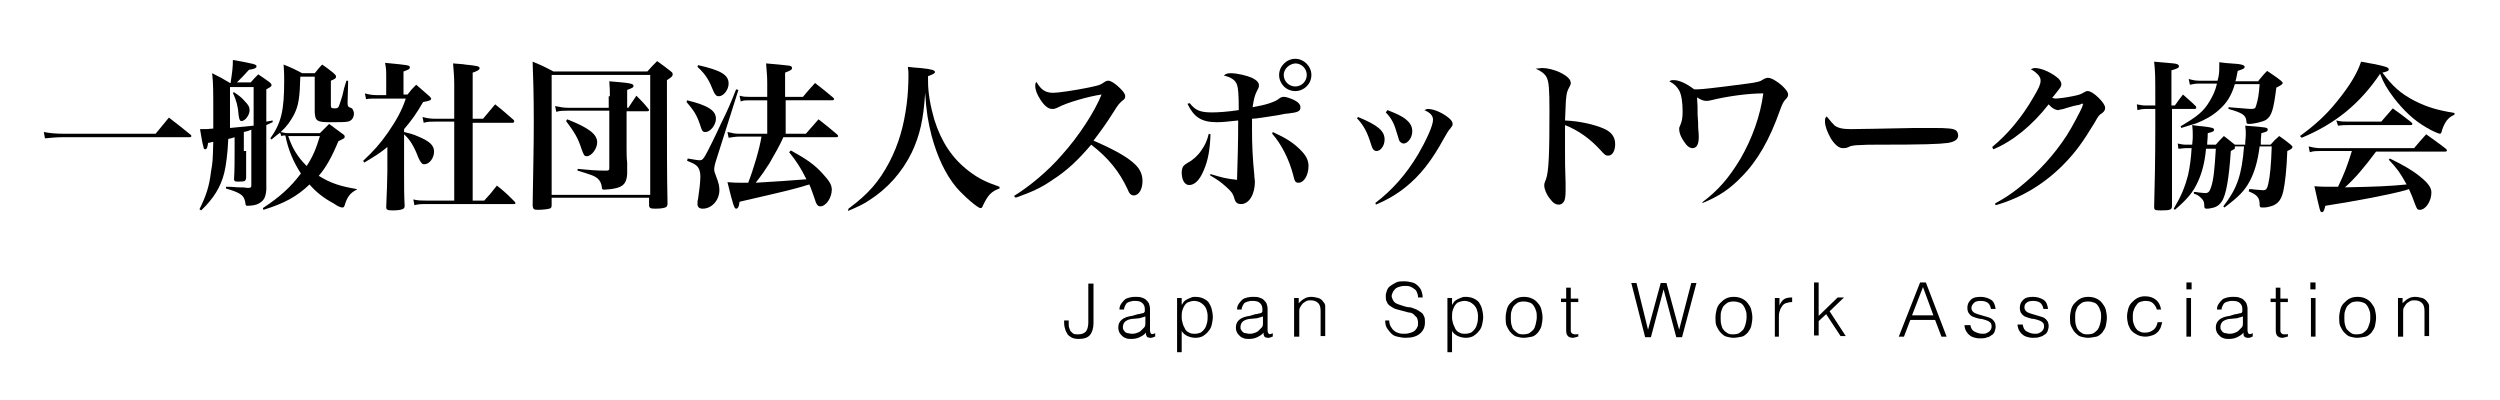
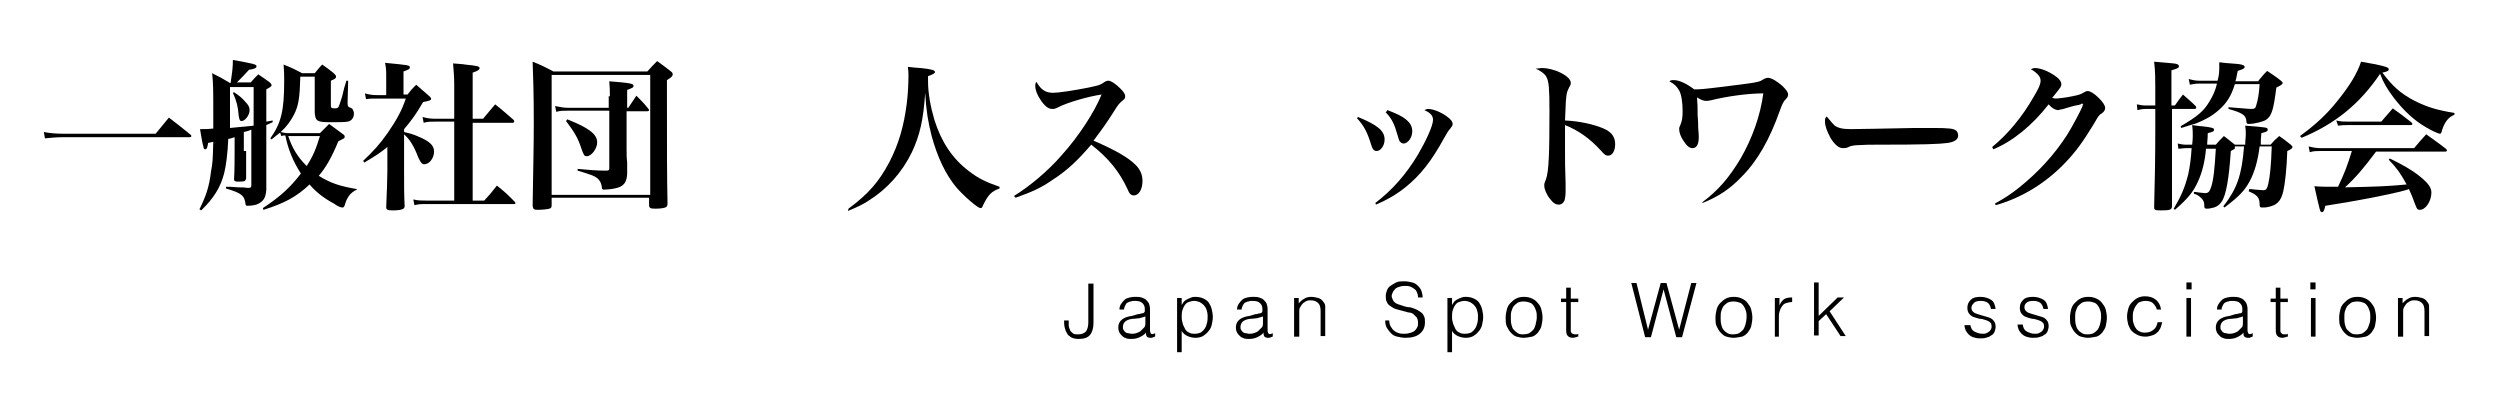
<svg xmlns="http://www.w3.org/2000/svg" version="1.1" id="レイヤー_1" x="0px" y="0px" viewBox="0 0 433.7 69.4" style="enable-background:new 0 0 433.7 69.4;" xml:space="preserve">
  <g>
    <path d="M7.6,22.9c1,0.2,2.1,0.3,3.5,0.3H27c1-1.2,1.3-1.6,2.3-2.8c1.7,1.3,2.2,1.7,3.8,3c0.1,0.1,0.1,0.2,0.1,0.2   c0,0.1-0.1,0.2-0.3,0.2H11.1c-1.3,0-2.3,0.1-3.3,0.2L7.6,22.9z" />
    <path d="M42.7,26.2c0,1.1,0,2.1,0,2.8c0,1,0,1,0,1.9c-0.1,0.5-0.2,0.6-1.1,0.6c-0.1,0-0.3,0-0.4,0c0,0-0.1,0-0.1,0   c-0.3,0-0.5-0.1-0.5-0.4c0.1-1.6,0.1-3.4,0.1-4.8v-2.5c-0.4,0.1-0.5,0.2-1.1,0.3c-0.1,2.5-0.4,4.7-0.7,5.9c-0.6,2.4-1.8,4.4-4,6.5   l-0.3-0.2c1.1-2.2,1.7-3.9,2-6.5c0.3-1.7,0.3-1.7,0.4-5.2c-0.4,0.1-0.4,0.1-0.9,0.2c-0.1,0.7-0.2,1.1-0.5,1.1   c-0.1,0-0.3-0.1-0.3-0.4c-0.2-0.6-0.4-2-0.6-3.1c1.1,0,1.5,0,2.3-0.1c0-0.5,0-1.3,0-2.4c0-4.1,0-5.5-0.2-7.2   c1.4,0.7,1.8,0.9,3.1,1.7h0.1c0.3-2,0.4-2.7,0.4-4c3.9,0.7,4.1,0.8,4.1,1.1c0,0.3-0.4,0.5-1.3,0.6c-1,1.1-1,1.1-2.1,2.2h2.4   c0.5-0.6,0.7-0.8,1.3-1.4c0.9,0.6,1.2,0.8,2,1.4c0.2,0.2,0.3,0.3,0.3,0.4c0,0.3,0,0.3-0.9,0.8v5.6l1.1-0.2v0.3l-1.1,0.5v5.5   c0,0.4,0,1.2,0,2.4c0,1.1,0,1.3,0,3.3c-0.1,1.3-0.4,1.9-1.3,2.4c-0.5,0.3-1.3,0.4-2,0.4c-0.2,0-0.3-0.1-0.3-0.3   c-0.2-1.5-0.7-1.9-3.4-2.7v-0.3c0.8,0,0.8,0,2.1,0.1c0.9,0,0.9,0,1.7,0.1c0.5,0,0.6-0.1,0.6-0.4v-9.7c-0.8,0.3-0.8,0.3-1.3,0.4   V26.2z M39.9,22.2c2.2-0.2,3.1-0.3,4.1-0.4v-6.7h-4.1L39.9,22.2z M40.6,16c0.9,0.6,1.3,0.9,1.9,1.6c0.6,0.6,0.8,1,0.8,1.5   c0,0.9-0.8,1.9-1.4,1.9c-0.3,0-0.4-0.3-0.5-1c-0.1-1.5-0.4-2.6-1-3.9L40.6,16z M61.9,32.9c-1.1,0.5-1.7,1.3-2.1,2.7   c-0.1,0.3-0.2,0.4-0.4,0.4c-0.3,0-0.8-0.2-1.5-0.7c-1.7-0.9-3.1-2-4.2-3.3c-2.2,2.1-4.4,3.3-8,4.4l-0.1-0.3c2.9-1.9,4.8-3.6,6.6-6   c-1.3-2-2.2-4.1-2.7-6.6c-0.3,0-0.4,0-0.7,0.1L48.6,23c-0.5,0.4-0.8,0.6-1.5,1.2l-0.2-0.2c1.9-2.7,2.4-4.8,2.4-10   c0-0.8,0-1.6-0.1-2.8c1.5,0.6,1.9,0.8,3.2,1.5h2.2c0.6-0.7,0.7-0.9,1.3-1.5c0.9,0.6,1.1,0.8,2,1.5c0.3,0.3,0.4,0.4,0.4,0.6   c0,0.3-0.2,0.4-0.9,0.7v4.3c0,0.4,0.1,0.5,0.7,0.5c0.4,0,0.6-0.1,0.7-0.4c0.2-0.6,0.3-0.8,0.5-1.5c0,0,0.2-0.6,0.4-1.6   c0.1-0.4,0.3-0.9,0.4-1.3h0.3l-0.1,3.8c0,0.6,0.1,0.7,0.3,0.8c0.5,0.2,0.5,0.2,0.6,0.4c0.1,0.2,0.2,0.4,0.2,0.7   c0,0.7-0.4,1.3-1.1,1.4c-0.4,0.1-1.6,0.1-3,0.1c-2.3,0-2.6-0.2-2.7-1.7c0-1.1,0-1.1,0-3.3v-2.9h-2.5c-0.1,3.7-0.3,5-1.1,6.6   c-0.6,1.1-1.2,2-2.3,3c0.8,0.2,1,0.2,1.8,0.2h5c0.7-0.7,0.9-0.9,1.6-1.6c1,0.7,1.3,1,2.3,1.7c0.3,0.2,0.4,0.3,0.4,0.5   c0,0.3-0.1,0.3-1.1,0.8c-1.2,2.9-2.2,4.6-3.4,6c2.1,1.3,3.7,1.8,6.6,2.3V32.9z M50,23.6c0.7,2.1,1.6,3.6,3.2,5.2   c1.1-1.7,1.6-2.9,2.3-5.2h-5.2H50z" />
    <path d="M70.1,22.9c1.2,0.3,1.6,0.4,2.5,0.8c1.9,0.8,2.7,1.5,2.7,2.6c0,1.1-0.8,2.2-1.7,2.2c-0.4,0-0.6-0.3-1-1.1   c-0.8-2.1-1.5-3.2-2.5-4.1v6.2c0,2.9,0,4.5,0.1,6.2c0,0.3-0.1,0.4-0.2,0.5c-0.3,0.2-1,0.3-1.8,0.3c-1,0-1.2-0.1-1.2-0.6   c0.1-2.3,0.2-4.9,0.2-6.2v-4.2c-1.2,1-2,1.5-4,2.7l-0.2-0.3c1.8-1.7,2.9-2.9,4.3-4.9c1.5-2.2,2.4-3.8,3.1-5.9h-5   c-0.9,0-1.3,0-1.9,0.1l-0.2-1c0.7,0.2,1.3,0.3,2.1,0.3H67v-3.2c0-1,0-1.4-0.2-2.4c4.1,0.4,4.3,0.4,4.3,0.8c0,0.3-0.3,0.4-1.1,0.7v4   h0.7c0.6-0.8,0.8-1,1.5-1.7c1,0.9,1.3,1.1,2.3,2c0.3,0.3,0.3,0.4,0.3,0.4c0,0.3-0.3,0.4-1.4,0.6c-1.2,2.1-2.1,3.3-3.3,4.7V22.9z    M75.5,21.1c-0.9,0-1.3,0-2,0.2l-0.2-1c0.8,0.2,1.3,0.3,2.2,0.3h3.3v-5.9c0-1.5-0.1-2.3-0.2-3.7c0.9,0.1,1.7,0.1,2.1,0.2   c2,0.2,2.5,0.3,2.5,0.6c0,0.3-0.3,0.5-1.2,0.8v8h1.8c0.9-1.1,1.2-1.4,2.1-2.5c1.4,1.1,1.8,1.5,3.2,2.7c0.1,0.1,0.1,0.2,0.1,0.3   c0,0.1-0.1,0.2-0.3,0.2H82v13.5H84c1.1-1.2,1.1-1.2,2.2-2.6c1.4,1.1,1.8,1.5,3.1,2.8c0.1,0.1,0.1,0.2,0.1,0.3s-0.1,0.1-0.3,0.1   H74.1c-1,0-1.5,0-2.2,0.2l-0.2-1c0.8,0.2,1.5,0.2,2.4,0.2h4.7V21.1H75.5z" />
    <path d="M95.7,35.6c0,0.4-0.1,0.5-0.4,0.6c-0.3,0.1-1.3,0.2-2,0.2c-0.7,0-0.8-0.1-0.9-0.7c0.1-6.7,0.2-10,0.2-14.5   c0-4.9-0.1-7.8-0.2-10.5c1.7,0.7,2.1,0.9,3.6,1.7h16.3c0.7-0.8,1-1.1,1.7-1.8c1.1,0.8,1.4,1,2.4,1.8c0.3,0.2,0.3,0.4,0.3,0.5   c0,0.3-0.2,0.5-1,1v1.9c0,10.4,0,14.6,0.1,19.5c0,0.3-0.1,0.5-0.2,0.6c-0.3,0.2-1,0.3-1.9,0.3s-1.1-0.1-1.1-0.7v-1.2H95.7V35.6z    M95.7,33.8h17.1V13H95.7V33.8z M105.8,16.7c0-0.9,0-1.4-0.1-2.6c3.7,0.3,4.2,0.4,4.2,0.8c0,0.3-0.3,0.4-1.1,0.7v3.1h0.2   c0.6-0.9,0.6-0.9,1.4-2.1c1,1,1.3,1.3,2.1,2.3c0.1,0.1,0.1,0.2,0.1,0.2c0,0.1-0.1,0.2-0.3,0.2h-3.6v6.5c0,0.8,0,1.6,0.1,2.4   c0,1,0,1.1,0,2c-0.1,1.5-0.6,2.2-2.2,2.5c-0.4,0.1-1.4,0.2-1.8,0.2c-0.3,0-0.4-0.1-0.4-0.5c-0.1-0.6-0.3-1.1-0.8-1.5   c-0.5-0.4-1.1-0.6-3.4-1.3l0-0.3c2.4,0.2,3,0.3,5,0.3c0.4,0,0.5-0.1,0.5-0.4v-10h-7.1c-0.9,0-1.4,0-2.1,0.2l-0.2-1   c1,0.2,1.5,0.3,2.3,0.3h7V16.7z M98.4,20.7c3.8,1.5,5.2,2.6,5.2,4c0,1.1-1,2.4-1.8,2.4c-0.4,0-0.5-0.1-0.9-1.2   c-0.6-1.9-1.2-2.9-2.7-4.9L98.4,20.7z" />
-     <path d="M119.2,17.4c3.7,0.9,5,1.8,5,3.2c0,1.1-1,2.3-1.8,2.3c-0.5,0-0.6-0.1-1-1.4c-0.6-1.7-1.1-2.4-2.3-3.8L119.2,17.4z    M119.3,27.5c1.8,0.3,1.8,0.3,2.1,0.3c0.4,0,0.6-0.2,1-0.9c0.4-0.7,1.7-3.3,2.7-5.5c1.1-2.2,1.7-3.6,2.6-5.9l0.4,0.1l-3.8,12   c-0.3,0.9-0.4,1.4-0.4,1.8c0,0.3,0.1,0.6,0.3,1.1c0.5,1.3,0.6,1.8,0.6,2.5c0,1.7-1.3,3.2-2.9,3.2c-0.6,0-0.9-0.3-0.9-0.8   c0-0.3,0-0.6,0.1-0.9c0.2-1.3,0.4-2.9,0.4-3.9c0-0.8-0.2-1.4-0.6-1.8c-0.3-0.3-0.7-0.5-1.7-0.9L119.3,27.5z M121.1,11.3   c4,0.9,5.3,1.7,5.3,3.2c0,1.1-0.9,2.2-1.7,2.2c-0.4,0-0.6-0.2-0.9-0.8c-0.8-2-1.3-2.9-2.8-4.3L121.1,11.3z M139.8,23.2   c0.8-0.9,1.5-1.7,2.2-2.5c1.4,1.1,1.8,1.4,3.2,2.6c0.1,0.1,0.2,0.2,0.2,0.3c0,0.1-0.1,0.2-0.3,0.2h-9.2c-0.4,1-1.7,3.3-2.4,4.5   c-0.7,1.1-1.3,2-2.4,3.4c3.6-0.2,6.2-0.4,8.8-0.6c-1-2-1.7-3.1-3-4.7l0.3-0.3c2.9,1.6,4.1,2.5,5.4,3.9c1.2,1.3,1.7,2,1.7,2.9   c0,1.4-1,2.9-2,2.9c-0.4,0-0.7-0.3-1-1.4c-0.3-0.8-0.5-1.5-0.9-2.4c-3,0.9-3,0.9-12.1,3c-0.1,0.9-0.3,1.2-0.6,1.2   c-0.3,0-0.5-0.5-1.5-4.6c1.1,0.1,1.6,0.1,2.3,0.1c0.3,0,0.6,0,1.3,0c0.9-2.3,2-6,2.3-8h-3.9c-0.6,0-1.1,0.1-1.8,0.2l-0.2-1   c0.8,0.2,1.3,0.3,2,0.3h4.9v-5.8h-3.1c-0.6,0-1,0-1.5,0.2l-0.2-1c0.7,0.2,1.1,0.2,1.7,0.2h3.1v-2.4c0-1.3-0.1-2-0.2-3.4   c3.6,0.3,3.8,0.4,4.1,0.4c0.3,0.1,0.4,0.2,0.4,0.4c0,0.3-0.2,0.4-1.2,0.8v4.2h3.1c0.9-1.1,1.2-1.4,2.1-2.4c1.4,1.1,1.8,1.4,3.1,2.5   c0.1,0.1,0.2,0.2,0.2,0.3s-0.1,0.2-0.3,0.2h-8.1v5.8H139.8z" />
    <path d="M147.2,36.2c3.5-2.6,5.3-4.7,7.1-8.1c1.6-3.1,2.5-6.2,3-10.1c0.2-1.5,0.3-3.5,0.3-4.8c0-0.6,0-0.9-0.1-1.6   c1,0.1,1.8,0.2,2.2,0.2c2,0.2,2.5,0.4,2.5,0.7c0,0.2-0.3,0.4-1.2,0.7c0,0.4,0,0.8,0,1c0,1.9,0.4,4.2,1.1,6.6c1.2,3.8,3.1,6.7,6,8.9   c1.7,1.3,3,1.9,5.3,2.7l0,0.3c-1.4,0.5-2,1.1-2.9,3c-0.1,0.3-0.2,0.4-0.4,0.4c-0.5,0-2.9-2.1-4.2-3.6c-1.9-2.3-3.3-5.3-4.3-9   c-0.6-2.4-0.9-4.1-1.1-7.4c-0.3,4.6-0.9,7.3-2.3,10.3c-1.7,3.5-4.3,6.4-7.5,8.4c-0.9,0.6-1.7,1-3.6,1.8L147.2,36.2z" />
    <path d="M175.9,34c2.6-1.6,5.9-4.3,8.3-7.1c2.9-3.2,5.7-7.5,6.9-10.5c-2.2,0.3-6,1.4-7.5,2.2c-0.6,0.3-0.7,0.3-1.1,0.3   c-0.6,0-1.3-0.5-2-1.6c-0.6-0.9-0.9-1.7-0.9-2.4c0-0.3,0-0.4,0.2-0.7c0.8,1.4,1.6,1.9,2.9,1.9c0.9,0,3.6-0.4,6.1-0.9   c1.8-0.4,2-0.4,2.7-0.9c0.3-0.2,0.5-0.3,0.8-0.3c0.4,0,1.2,0.5,2,1.3c0.6,0.6,0.9,1,0.9,1.4c0,0.3-0.1,0.5-0.4,0.7   c-0.6,0.5-0.8,0.7-1.6,2c-1.4,2.2-2,3-3.5,5c3.7,1.6,6,2.9,7.3,4.2c0.8,0.8,1.2,1.7,1.2,2.8c0,1.4-0.6,2.5-1.5,2.5   c-0.5,0-0.8-0.3-1.1-1.1c-1.4-3-3.3-5.4-6.3-7.7c-2.3,2.7-4.2,4.5-6.7,6.1c-2,1.4-3.6,2.1-6.4,3.1L175.9,34z" />
-     <path d="M210,23.3c-0.1,2.6-0.4,4.5-1.2,6.3c-0.7,1.7-1.6,2.5-2.5,2.5c-0.8,0-1.3-0.9-1.3-2.2c0-0.4,0.1-0.8,0.3-1.1   c0.2-0.2,0.3-0.3,0.8-0.6c0.8-0.4,1.7-1.2,2.3-2.1c0.7-1,1-1.7,1.3-2.9L210,23.3z M206.4,17.9c1,1.3,1.9,1.6,3.9,1.6   c1,0,2.6-0.1,4.6-0.4c0-2.8-0.1-3.8-0.3-4.4c-0.3-0.8-1-1.3-2.3-1.6c0.4-0.3,0.6-0.4,1.2-0.4c1.1,0,2.8,0.4,3.7,0.8   c0.8,0.4,1.2,0.8,1.2,1.3c0,0.4-0.1,0.5-0.4,1.1c-0.3,0.6-0.5,1.3-0.7,2.7c2.3-0.4,3.9-0.9,4.6-1.5c0.3-0.2,0.5-0.3,0.8-0.3   c0.4,0,1,0.2,1.7,0.5c0.8,0.4,1.2,0.8,1.2,1.3c0,0.7-0.4,0.9-2.2,1.1c-0.3,0-0.8,0.1-1.8,0.3c-2,0.3-3.7,0.6-4.4,0.6   c0,1.3,0,1.5,0,2c0,2.6,0.1,4.8,0.4,7.8c0,0.5,0.1,0.8,0.1,1.1c0,2.2-1,3.9-2.4,3.9c-0.7,0-1-0.3-1.2-1.1c-0.2-0.7-0.5-1.1-1.4-1.9   c-0.9-0.8-1.3-1.1-2.8-2l0.1-0.2c2,0.6,2.7,0.8,4.6,1c0.1-3.2,0.2-6.3,0.2-10.3c-1.8,0.2-2.8,0.3-3.7,0.3c-2.7,0-4-0.9-5.1-3.2   L206.4,17.9z M220.8,22.9c2.4,1.1,3.6,1.9,4.8,3.1c1,1,1.4,1.8,1.4,2.8c0,1.6-0.8,2.9-1.7,2.9c-0.6,0-0.7-0.2-1-1.5   c-0.7-2.6-2-5.2-3.6-7L220.8,22.9z M227.5,13c0,1.6-1.3,2.8-2.8,2.8c-1.6,0-2.8-1.3-2.8-2.8s1.3-2.8,2.8-2.8   C226.2,10.2,227.5,11.5,227.5,13z M222.7,13c0,1.1,0.9,2,2,2c1.1,0,2-0.9,2-2c0-1.1-0.9-2-2-2C223.6,11.1,222.7,12,222.7,13z" />
    <path d="M235.6,20.3c3.4,1.4,4.6,2.4,4.6,3.9c0,1.1-0.7,2-1.4,2c-0.4,0-0.7-0.3-0.9-1c-0.7-2.3-1.3-3.4-2.5-4.7L235.6,20.3z    M238.6,35.2c2.9-2.2,5.3-4.9,7.4-8.4c1.4-2.4,2.6-5,2.6-6c0-0.7-0.4-1.2-1.5-1.7c0.3-0.1,0.4-0.2,0.6-0.2c0.9,0,2.2,0.5,3.3,1.3   c0.7,0.5,1,0.9,1,1.3c0,0.3-0.1,0.4-0.4,0.8c-0.3,0.3-0.6,0.8-1.1,1.7c-2.2,4-4.1,6.4-6.7,8.5c-1.5,1.2-3.2,2.2-5.1,3L238.6,35.2z    M240.7,19.1c1.5,0.6,2.5,1,3.3,1.7c0.7,0.6,1,1.2,1,2c0,1.1-0.8,2.1-1.5,2.1c-0.3,0-0.5-0.2-0.7-0.4c-0.1-0.2-0.1-0.2-0.4-1.2   c-0.5-1.8-1-2.8-2-3.8L240.7,19.1z" />
    <path d="M267.6,11.8c0.8,0,2.1,0.3,3.1,0.8c1.2,0.6,1.8,1.2,1.8,1.8c0,0.3-0.1,0.4-0.3,0.8c-0.3,0.6-0.4,0.8-0.5,1.8   c-0.1,0.6-0.1,2.4-0.2,3.9c2.5,0.1,5.1,0.7,6.7,1.4c1.4,0.6,2,1.5,2,2.7c0,1.2-0.5,2-1.2,2c-0.4,0-0.6-0.1-1.3-0.9   c-1.8-2-3.9-3.5-6.2-4.4c0,0.3,0,1.8,0,4.4c0,2.4,0,2.4,0.1,5.7c0,0.5,0,0.9,0,1.3c0,0.9-0.1,1.4-0.2,1.7c-0.2,0.4-0.5,0.7-1,0.7   c-0.5,0-1-0.3-1.5-1c-0.6-0.7-1-1.7-1-2.3c0-0.3,0-0.4,0.3-1.1c0.5-1.4,0.6-4.6,0.6-11.8c0-4-0.1-5.1-0.5-5.9   c-0.3-0.6-1-1.1-1.9-1.5C266.9,11.9,267.2,11.8,267.6,11.8z" />
    <path d="M295.3,35.1c2.8-2.1,4.6-4.2,6.6-7.5c2.1-3.6,3.5-7.6,4-11.4c-2.6,0-6.3,0.5-9.1,1.2c-0.4,0.1-0.6,0.1-0.8,0.1   c-0.4,0-0.8-0.1-1.6-0.6c0.1,1.4,0.1,1.5,0.1,3c0.1,1,0.1,1.7,0.1,2.2c0.1,1.1,0.1,1.5,0.1,1.7c0,1.3-0.4,1.9-1.1,1.9   c-0.5,0-1-0.4-1.5-1.2c-0.5-0.7-0.8-1.5-0.8-2.1c0-0.2,0-0.3,0.2-0.7c0.3-0.7,0.4-1.3,0.4-2.4c0-1.5-0.2-2.9-0.6-3.6   c-0.4-0.7-0.8-1.1-1.7-1.6c0.3-0.2,0.4-0.2,0.8-0.2c0.9,0,2.2,0.6,3.5,1.6c1.1,0,1.3,0,5.4-0.5c3.8-0.5,4.9-0.6,5.6-0.8   c0.4-0.1,0.5-0.1,1.1-0.5c0.2-0.1,0.5-0.2,0.7-0.2c0.6,0,1.6,0.6,2.5,1.4c0.7,0.7,1,1.1,1,1.5c0,0.3-0.1,0.5-0.4,0.8   c-0.4,0.4-0.6,0.8-1,1.9c-1.8,5.1-3.9,8.8-6.7,11.6c-2,2.1-4,3.4-6.7,4.5L295.3,35.1z" />
    <path d="M318.3,21.8c0.6,0.4,1.3,0.6,2.8,0.6c1.1,0,6.2-0.1,11.1-0.2c0.5,0,2.3,0,3.1,0c2.8,0,3.7,0.1,4.1,0.5   c0.2,0.2,0.3,0.5,0.3,0.8c0,0.7-0.6,1.1-1.8,1.3c-1.6,0.2-4,0.3-12.5,0.3c-1.3,0-1.4,0-3.5,0.1c-0.7,0.1-0.8,0.1-1.2,0.3   s-0.7,0.2-1,0.2c-0.7,0-1.4-0.6-2.1-1.7c-0.6-1.1-1-2.1-1-2.9c0-0.5,0-0.6,0.3-0.9C317.7,21.2,317.9,21.4,318.3,21.8z" />
    <path d="M345.6,25.5c2.7-2.2,5.2-5.2,7.2-8.7c0.9-1.5,1.2-2.2,1.2-2.8c0-0.4-0.1-0.6-0.4-1c-0.4-0.4-0.6-0.6-1.3-1   c0.3-0.1,0.5-0.2,0.7-0.2c1,0,2.5,0.6,3.7,1.5c0.6,0.4,0.9,0.9,0.9,1.3s-0.1,0.5-0.8,1.4c0,0-0.4,0.5-0.8,1c0.3,0,0.4,0.1,0.6,0.1   c0.4,0,2-0.2,2.9-0.4c1-0.2,1.4-0.3,1.9-0.6c0.5-0.3,0.6-0.3,0.8-0.3c0.4,0,1.1,0.4,1.9,1.2c0.7,0.7,1.1,1.3,1.1,1.7   c0,0.3-0.1,0.6-0.5,0.9c-0.6,0.4-0.6,0.4-1.4,1.8c-2,3.3-3.2,4.9-4.9,6.7c-3.4,3.6-7.6,6.2-12.2,7.5l-0.1-0.3   c1.8-1,2.7-1.6,4.1-2.7c3.5-2.8,6.2-5.8,8.4-9.2c1-1.6,2.3-4.1,2.6-4.8c0.1-0.2,0.1-0.3,0.1-0.4c0-0.1,0.1-0.1,0.1-0.1   c0-0.1-0.1-0.1-0.1-0.1c0,0,0,0-0.1,0c0,0-0.1,0-0.1,0c0,0-0.1,0-0.1,0.1c-0.1,0-0.2,0-0.3,0.1c-0.3,0-1.5,0.3-2.1,0.5   c-0.6,0.2-0.6,0.2-1.1,0.3c-0.2,0-0.3,0.1-0.4,0.1c-0.5,0-1.1-0.3-1.7-1c-2.8,3.6-6.2,6.4-9.6,7.8L345.6,25.5z" />
    <path d="M377.3,18.3c0.7-1,0.7-1,1.4-1.9c1,0.9,1.3,1.1,2.2,2c0.1,0.1,0.1,0.2,0.1,0.3c0,0.1-0.1,0.2-0.3,0.2h-3.9v15.3   c0,0.3,0,0.7,0,1.5c0,0.7-0.3,0.8-2,0.8c-1,0-1.1-0.1-1.1-0.6c0.1-3.1,0.2-8.8,0.2-13.4c0-0.2,0-1,0-3.6h-1.7c-0.5,0-1,0.1-1.4,0.2   l-0.1-1c0.5,0.1,1,0.2,1.5,0.2h1.7c0-5.6,0-5.6-0.2-7.6c3.4,0.3,3.6,0.3,3.9,0.4c0.3,0.1,0.4,0.2,0.4,0.4c0,0.3-0.3,0.4-1.3,0.7   v6.1H377.3z M387.7,25.8c-0.2,0.1-0.3,0.2-0.7,0.4c-0.3,4.6-0.8,7.7-1.6,8.8c-0.4,0.6-1,1-1.8,1.1c-0.3,0.1-0.6,0.1-0.8,0.1   c-0.3,0-0.4-0.1-0.4-0.5c0-0.6-0.1-0.9-0.5-1.3c-0.5-0.5-0.7-0.6-1.3-0.8l0-0.3c0.3,0,0.3,0,0.9,0.1c0.1,0,0.9,0.1,1,0.1   c0.6,0,0.8-0.2,1.1-1.1c0.4-1.2,0.6-3.1,0.8-6.6h-1.7c-0.2,2.3-0.7,4.2-1.4,5.7c-0.8,1.8-1.8,3-4,4.9l-0.2-0.2   c1.3-2.2,1.9-3.6,2.5-5.9c0.3-1.4,0.5-2.8,0.6-4.6h-1c-0.5,0-0.8,0.1-1.3,0.1l-0.1-0.9c0.5,0.1,0.9,0.2,1.4,0.2h1.1   c0.1-0.8,0.1-1.2,0.1-1.7c0-0.5,0-0.9-0.1-1.7c0.8,0.1,1.3,0.2,1.7,0.2c1.7,0.2,2.1,0.3,2.1,0.6c0,0.3-0.3,0.4-1.1,0.6   c0,1-0.1,1.4-0.1,2h1.5c0.6-0.7,0.8-0.9,1.4-1.5c0.8,0.6,0.9,0.7,1.9,1.5h1.8c0-0.8,0.1-1.2,0.1-1.7c0-0.6,0-0.9-0.1-1.6   c3.8,0.3,3.9,0.3,3.9,0.7c0,0.3-0.3,0.4-1.1,0.6c-0.1,1-0.1,1.4-0.1,2h1.7c0.6-0.7,0.8-0.9,1.5-1.5c0.9,0.6,1.1,0.8,2,1.5   c0.2,0.2,0.3,0.3,0.3,0.4c0,0.2-0.2,0.4-0.9,0.7c-0.1,3.1-0.4,5.7-0.7,7c-0.4,1.7-1.1,2.4-2.6,2.7c-0.3,0.1-0.9,0.1-1.1,0.1   c-0.3,0-0.4-0.1-0.4-0.5c0-1.2-0.4-1.7-1.9-2.3l0.1-0.4c0.3,0,0.3,0,1.1,0.1c0.3,0,1.1,0.1,1.3,0.1c0.5,0,0.7-0.2,0.9-1.1   c0.3-1.3,0.5-3.3,0.6-6.5H392c-0.3,2.5-0.9,4.5-1.7,6c-0.9,1.7-1.9,2.7-4.4,4.6l-0.2-0.2c2.4-3.1,3.2-5.4,3.6-10.4H387.7z    M391.8,14c0.6-0.7,0.8-1,1.5-1.7c1,0.7,1.4,0.9,2.4,1.7c0.2,0.2,0.3,0.3,0.3,0.4c0,0.2-0.3,0.4-1.1,0.8c-0.5,3.9-0.8,4.9-1.8,5.6   c-0.5,0.3-2,0.7-3,0.7c-0.3,0-0.4-0.1-0.4-0.5c-0.1-1-0.6-1.4-3.1-2.1l0-0.3c1.6,0.1,3.4,0.3,3.9,0.3c0.6,0,0.8-0.1,0.9-0.6   c0.3-0.9,0.5-2.1,0.6-3.7h-4.3c-0.6,2-1.4,3.3-2.8,4.5c-1.1,1-2.4,1.7-3.9,2.3c-0.6,0.2-1.4,0.4-2.6,0.8l-0.1-0.3   c2.9-1.7,4-2.6,5-4.3c0.6-1,1-1.8,1.3-3.1h-3.1c-0.7,0-1.1,0.1-1.6,0.2l-0.2-1c0.7,0.2,1.2,0.3,1.8,0.3h3.2c0.3-1,0.3-1.7,0.3-2.4   c0-0.1,0-0.5,0-0.8c0.9,0.1,1.6,0.2,2,0.2c1.9,0.1,2.4,0.3,2.4,0.6c0,0.3-0.3,0.4-1.2,0.7c-0.2,0.9-0.2,1.2-0.4,1.8H391.8z" />
    <path d="M399,23.6c2.6-1.9,4.6-3.7,6.5-6.1c2.1-2.6,3.4-4.7,4.1-6.8c1,0.2,1.7,0.3,2.2,0.4c2,0.4,2.6,0.6,2.6,0.9   c0,0.3-0.2,0.4-1.1,0.6c1.7,2.3,3.1,3.6,5.6,4.9c2.2,1.1,3.9,1.6,6.9,2.1v0.3c-0.9,0.4-1.4,0.9-1.9,2c-0.1,0.3-0.3,0.7-0.3,0.9   c-0.1,0.3-0.2,0.4-0.3,0.4c-0.3,0-1.4-0.5-2.4-1.1c-2.1-1.2-3.9-2.9-5.6-5.1c-1.2-1.6-1.8-2.6-2.4-4.2c-3.5,5.2-7.8,8.7-13.6,11.1   L399,23.6z M412.2,26.3c-2.1,2.8-3.6,4.6-5.4,6.2c5.2-0.1,7.8-0.2,10.7-0.5c-1.1-2-1.6-2.7-3.1-4.3l0.2-0.2   c2.2,1.1,3.7,1.9,5.2,3.1c1.5,1.2,2,2,2,2.8c0,1.5-1,3-2,3c-0.4,0-0.5-0.1-0.8-0.9c-0.5-1.4-0.7-1.8-1.1-2.7   c-0.3,0.1-0.3,0.1-0.6,0.2c-2.9,0.8-8.2,1.8-13.9,2.7c-0.2,0.8-0.3,1.1-0.6,1.1c-0.3,0-0.3,0-1.3-4.5c1.1,0.1,1.8,0.1,3.2,0.1   c0,0,0.6,0,0.9,0c1.1-2.3,1.6-3.6,2.4-6.2h-5.6c-0.6,0-1,0-1.7,0.2l-0.2-1c0.8,0.2,1.4,0.3,2,0.3h16.3c0.9-1.1,1.2-1.4,2.1-2.4   c1.5,1.1,2,1.4,3.4,2.5c0.1,0.1,0.2,0.2,0.2,0.3c0,0.1-0.1,0.2-0.3,0.2H412.2z M405.3,20.9c0.8,0.2,1.3,0.2,2.1,0.2h5.7   c0.9-1,1.1-1.3,2-2.3c1.4,1,1.8,1.3,3.2,2.4c0.1,0.1,0.2,0.2,0.2,0.3c0,0.1-0.1,0.2-0.3,0.2h-10.9c-0.6,0-0.9,0-1.7,0.1L405.3,20.9   z" />
  </g>
  <g>
    <path d="M185.4,55.5c0,0.3,0,0.6,0,0.9c0,0.3,0.1,0.5,0.2,0.8s0.3,0.4,0.5,0.6s0.5,0.2,1,0.2c0.6,0,1-0.2,1.3-0.5   c0.2-0.3,0.4-0.8,0.4-1.5v-6.8h0.9v6.8c0,0.9-0.2,1.6-0.6,2.1c-0.4,0.5-1.1,0.7-2,0.7c-0.5,0-1-0.1-1.3-0.3s-0.6-0.4-0.7-0.7   c-0.2-0.3-0.3-0.6-0.4-1c-0.1-0.4-0.1-0.8-0.1-1.2H185.4z" />
    <path d="M197.4,54.5c0.1,0,0.3,0,0.5-0.1c0.2,0,0.4-0.1,0.5-0.1c0.1-0.1,0.2-0.2,0.2-0.3s0-0.3,0-0.4c0-0.4-0.1-0.7-0.4-1   c-0.3-0.3-0.7-0.4-1.3-0.4c-0.3,0-0.5,0-0.7,0.1c-0.2,0-0.4,0.1-0.6,0.2s-0.3,0.3-0.4,0.5c-0.1,0.2-0.2,0.4-0.2,0.7h-0.8   c0-0.4,0.1-0.7,0.3-1c0.2-0.3,0.4-0.5,0.6-0.7s0.5-0.3,0.9-0.4s0.7-0.1,1-0.1c0.3,0,0.7,0,1,0.1c0.3,0.1,0.6,0.2,0.8,0.4   c0.2,0.2,0.4,0.4,0.5,0.6c0.1,0.3,0.2,0.6,0.2,1v3.7c0,0.3,0.1,0.5,0.2,0.6c0.1,0.1,0.3,0.1,0.7-0.1v0.6c-0.1,0-0.1,0-0.3,0.1   c-0.1,0-0.2,0.1-0.3,0.1c-0.1,0-0.2,0-0.4,0c-0.1,0-0.2-0.1-0.3-0.1s-0.1-0.1-0.2-0.2c0-0.1-0.1-0.2-0.1-0.3c0-0.1,0-0.2,0-0.3   c-0.3,0.4-0.7,0.6-1.1,0.8c-0.4,0.2-0.9,0.3-1.4,0.3c-0.3,0-0.6,0-0.9-0.1s-0.5-0.2-0.7-0.4s-0.4-0.4-0.5-0.6   c-0.1-0.2-0.2-0.5-0.2-0.9c0-1.1,0.8-1.8,2.4-2L197.4,54.5z M198.7,54.9c-0.3,0.1-0.7,0.2-1,0.3c-0.3,0-0.7,0.1-1,0.1   c-0.6,0-1.1,0.2-1.4,0.4c-0.3,0.2-0.5,0.6-0.5,1c0,0.2,0,0.4,0.1,0.5c0.1,0.2,0.2,0.3,0.3,0.4s0.3,0.2,0.5,0.2   c0.2,0,0.4,0.1,0.5,0.1c0.3,0,0.6,0,0.9-0.1c0.3-0.1,0.6-0.2,0.8-0.4c0.2-0.2,0.4-0.4,0.6-0.6s0.2-0.5,0.2-0.9V54.9z" />
    <path d="M205,61.1h-0.8v-9.4h0.8v1.2h0c0.1-0.2,0.3-0.4,0.4-0.6c0.2-0.2,0.4-0.3,0.6-0.4s0.4-0.2,0.7-0.3c0.2-0.1,0.4-0.1,0.7-0.1   c0.5,0,1,0.1,1.4,0.3s0.7,0.4,0.9,0.7s0.4,0.7,0.5,1.1c0.1,0.4,0.2,0.9,0.2,1.4c0,0.5-0.1,0.9-0.2,1.4c-0.1,0.4-0.3,0.8-0.6,1.1   c-0.2,0.3-0.6,0.6-0.9,0.8c-0.4,0.2-0.8,0.3-1.3,0.3c-0.5,0-0.9-0.1-1.4-0.3c-0.4-0.2-0.8-0.5-1-0.9V61.1z M205,55.1   c0,0.4,0.1,0.7,0.2,1.1s0.3,0.6,0.4,0.9c0.2,0.3,0.4,0.5,0.7,0.6c0.3,0.2,0.6,0.2,1,0.2c0.4,0,0.7-0.1,1-0.2   c0.3-0.2,0.5-0.4,0.7-0.7c0.2-0.3,0.3-0.6,0.4-1c0.1-0.4,0.1-0.8,0.1-1.2c0-0.4-0.1-0.8-0.2-1.1c-0.1-0.3-0.3-0.6-0.5-0.8   s-0.5-0.4-0.7-0.5c-0.3-0.1-0.6-0.2-0.9-0.2c-0.4,0-0.7,0.1-1,0.2c-0.3,0.1-0.5,0.3-0.7,0.6c-0.2,0.3-0.3,0.6-0.4,0.9   S205,54.7,205,55.1z" />
    <path d="M217.8,54.5c0.1,0,0.3,0,0.5-0.1c0.2,0,0.4-0.1,0.5-0.1c0.1-0.1,0.2-0.2,0.2-0.3s0-0.3,0-0.4c0-0.4-0.1-0.7-0.4-1   c-0.3-0.3-0.7-0.4-1.3-0.4c-0.3,0-0.5,0-0.7,0.1c-0.2,0-0.4,0.1-0.6,0.2s-0.3,0.3-0.4,0.5c-0.1,0.2-0.2,0.4-0.2,0.7h-0.8   c0-0.4,0.1-0.7,0.3-1c0.2-0.3,0.4-0.5,0.6-0.7s0.5-0.3,0.9-0.4s0.7-0.1,1-0.1c0.3,0,0.7,0,1,0.1c0.3,0.1,0.6,0.2,0.8,0.4   c0.2,0.2,0.4,0.4,0.5,0.6c0.1,0.3,0.2,0.6,0.2,1v3.7c0,0.3,0.1,0.5,0.2,0.6c0.1,0.1,0.3,0.1,0.7-0.1v0.6c-0.1,0-0.1,0-0.3,0.1   c-0.1,0-0.2,0.1-0.3,0.1c-0.1,0-0.2,0-0.4,0c-0.1,0-0.2-0.1-0.3-0.1s-0.1-0.1-0.2-0.2c0-0.1-0.1-0.2-0.1-0.3c0-0.1,0-0.2,0-0.3   c-0.3,0.4-0.7,0.6-1.1,0.8c-0.4,0.2-0.9,0.3-1.4,0.3c-0.3,0-0.6,0-0.9-0.1s-0.5-0.2-0.7-0.4s-0.4-0.4-0.5-0.6   c-0.1-0.2-0.2-0.5-0.2-0.9c0-1.1,0.8-1.8,2.4-2L217.8,54.5z M219.1,54.9c-0.3,0.1-0.7,0.2-1,0.3c-0.3,0-0.7,0.1-1,0.1   c-0.6,0-1.1,0.2-1.4,0.4c-0.3,0.2-0.5,0.6-0.5,1c0,0.2,0,0.4,0.1,0.5c0.1,0.2,0.2,0.3,0.3,0.4s0.3,0.2,0.5,0.2   c0.2,0,0.4,0.1,0.5,0.1c0.3,0,0.6,0,0.9-0.1c0.3-0.1,0.6-0.2,0.8-0.4c0.2-0.2,0.4-0.4,0.6-0.6s0.2-0.5,0.2-0.9V54.9z" />
    <path d="M225.3,58.4h-0.8v-6.7h0.8v0.9c0.3-0.3,0.6-0.6,1-0.8c0.3-0.2,0.7-0.3,1.2-0.3c0.4,0,0.8,0.1,1.2,0.2s0.7,0.4,0.9,0.7   c0.2,0.2,0.3,0.5,0.3,0.7c0,0.3,0,0.5,0,0.8v4.4h-0.8V54c0-0.6-0.1-1.1-0.4-1.4c-0.3-0.3-0.7-0.5-1.3-0.5c-0.2,0-0.5,0-0.7,0.1   c-0.2,0.1-0.4,0.2-0.5,0.3c-0.2,0.1-0.3,0.3-0.4,0.4c-0.1,0.2-0.2,0.3-0.3,0.5c-0.1,0.2-0.1,0.4-0.1,0.6c0,0.2,0,0.4,0,0.6V58.4z" />
    <path d="M241,55.6c0,0.4,0.1,0.8,0.3,1.1c0.2,0.3,0.3,0.5,0.6,0.7c0.2,0.2,0.5,0.3,0.8,0.4c0.3,0.1,0.6,0.1,1,0.1   c0.4,0,0.8-0.1,1.1-0.2c0.3-0.1,0.5-0.2,0.7-0.4c0.2-0.2,0.3-0.4,0.4-0.6s0.1-0.5,0.1-0.7c0-0.4-0.1-0.7-0.2-0.9   c-0.2-0.2-0.4-0.4-0.6-0.6s-0.6-0.3-0.9-0.3c-0.3-0.1-0.7-0.2-1.1-0.3c-0.4-0.1-0.7-0.2-1.1-0.3c-0.3-0.1-0.6-0.3-0.9-0.5   c-0.3-0.2-0.5-0.4-0.6-0.7c-0.2-0.3-0.2-0.7-0.2-1.1c0-0.3,0.1-0.6,0.2-0.9c0.1-0.3,0.3-0.6,0.6-0.8c0.3-0.2,0.6-0.4,1-0.6   s0.9-0.2,1.4-0.2c0.5,0,1,0.1,1.4,0.2c0.4,0.1,0.7,0.3,1,0.6c0.3,0.3,0.5,0.6,0.6,0.9s0.2,0.7,0.2,1.1h-0.8c0-0.4-0.1-0.7-0.2-0.9   c-0.1-0.3-0.3-0.5-0.5-0.6c-0.2-0.2-0.5-0.3-0.7-0.4c-0.3-0.1-0.6-0.1-0.9-0.1c-0.5,0-0.8,0.1-1.1,0.2c-0.3,0.1-0.6,0.3-0.7,0.5   c-0.2,0.2-0.3,0.4-0.4,0.7c-0.1,0.2-0.1,0.5,0,0.7c0.1,0.3,0.2,0.5,0.4,0.7s0.4,0.3,0.7,0.4c0.3,0.1,0.6,0.2,0.9,0.3   c0.3,0.1,0.7,0.2,1,0.2s0.7,0.2,1,0.3s0.6,0.3,0.9,0.5c0.3,0.2,0.5,0.4,0.6,0.7c0.2,0.3,0.2,0.7,0.2,1.1c0,0.9-0.3,1.5-0.9,2   c-0.6,0.5-1.4,0.7-2.5,0.7c-0.5,0-0.9-0.1-1.4-0.2s-0.8-0.3-1.1-0.6c-0.3-0.3-0.5-0.6-0.7-0.9s-0.3-0.8-0.3-1.3H241z" />
    <path d="M251.9,61.1h-0.8v-9.4h0.8v1.2h0c0.1-0.2,0.3-0.4,0.4-0.6c0.2-0.2,0.4-0.3,0.6-0.4c0.2-0.1,0.4-0.2,0.7-0.3   c0.2-0.1,0.4-0.1,0.7-0.1c0.5,0,1,0.1,1.4,0.3c0.4,0.2,0.7,0.4,0.9,0.7s0.4,0.7,0.5,1.1c0.1,0.4,0.2,0.9,0.2,1.4   c0,0.5-0.1,0.9-0.2,1.4c-0.1,0.4-0.3,0.8-0.6,1.1c-0.2,0.3-0.6,0.6-0.9,0.8c-0.4,0.2-0.8,0.3-1.3,0.3c-0.5,0-0.9-0.1-1.4-0.3   c-0.4-0.2-0.8-0.5-1-0.9V61.1z M251.9,55.1c0,0.4,0.1,0.7,0.2,1.1c0.1,0.3,0.3,0.6,0.4,0.9c0.2,0.3,0.4,0.5,0.7,0.6   c0.3,0.2,0.6,0.2,1,0.2c0.4,0,0.7-0.1,1-0.2c0.3-0.2,0.5-0.4,0.7-0.7s0.3-0.6,0.4-1c0.1-0.4,0.1-0.8,0.1-1.2c0-0.4-0.1-0.8-0.2-1.1   c-0.1-0.3-0.3-0.6-0.5-0.8s-0.5-0.4-0.7-0.5c-0.3-0.1-0.6-0.2-0.9-0.2c-0.4,0-0.7,0.1-1,0.2c-0.3,0.1-0.5,0.3-0.7,0.6   c-0.2,0.3-0.3,0.6-0.4,0.9S251.9,54.7,251.9,55.1z" />
    <path d="M264.3,58.6c-0.4,0-0.8-0.1-1.2-0.2c-0.4-0.1-0.7-0.4-1-0.7c-0.3-0.3-0.5-0.7-0.7-1.1c-0.2-0.4-0.2-1-0.2-1.5   c0-0.5,0.1-1,0.2-1.4s0.3-0.8,0.6-1.1c0.3-0.3,0.6-0.6,1-0.8c0.4-0.2,0.8-0.3,1.4-0.3c0.5,0,1,0.1,1.4,0.3c0.4,0.2,0.7,0.4,1,0.8   c0.3,0.3,0.5,0.7,0.6,1.1c0.1,0.4,0.2,0.9,0.2,1.4c0,0.5-0.1,1-0.2,1.5c-0.1,0.4-0.4,0.8-0.6,1.1c-0.3,0.3-0.6,0.6-1,0.7   C265.2,58.5,264.8,58.6,264.3,58.6z M266.6,55.1c0-0.4,0-0.8-0.1-1.1c-0.1-0.3-0.2-0.6-0.4-0.9c-0.2-0.3-0.4-0.5-0.7-0.6   c-0.3-0.1-0.6-0.2-1.1-0.2c-0.4,0-0.8,0.1-1,0.2c-0.3,0.2-0.5,0.4-0.7,0.6c-0.2,0.3-0.3,0.6-0.4,0.9s-0.1,0.7-0.1,1.1   c0,0.4,0,0.8,0.1,1.2c0.1,0.4,0.2,0.7,0.4,0.9s0.4,0.4,0.7,0.6s0.6,0.2,1,0.2c0.4,0,0.8-0.1,1-0.2c0.3-0.2,0.5-0.4,0.7-0.6   s0.3-0.6,0.4-0.9C266.5,55.8,266.6,55.4,266.6,55.1z" />
    <path d="M273.8,58.4c-0.1,0-0.2,0-0.4,0.1c-0.2,0-0.3,0.1-0.5,0.1c-0.4,0-0.7-0.1-0.9-0.3c-0.2-0.2-0.3-0.5-0.3-1v-4.9h-0.9v-0.6   h0.9v-1.9h0.8v1.9h1.3v0.6h-1.3v4.6c0,0.2,0,0.3,0,0.4c0,0.1,0,0.2,0.1,0.3c0,0.1,0.1,0.1,0.2,0.2c0.1,0,0.2,0.1,0.4,0.1   c0.1,0,0.2,0,0.3,0s0.2,0,0.3-0.1V58.4z" />
    <path d="M291.3,57.2L291.3,57.2l2.1-8.1h0.9l-2.5,9.4h-1l-2.2-8.3h0l-2.2,8.3h-1l-2.4-9.4h0.9l2,8.1h0l2.2-8.1h1L291.3,57.2z" />
    <path d="M300.7,58.6c-0.4,0-0.8-0.1-1.2-0.2c-0.4-0.1-0.7-0.4-1-0.7c-0.3-0.3-0.5-0.7-0.7-1.1c-0.2-0.4-0.2-1-0.2-1.5   c0-0.5,0.1-1,0.2-1.4s0.3-0.8,0.6-1.1c0.3-0.3,0.6-0.6,1-0.8c0.4-0.2,0.8-0.3,1.4-0.3c0.5,0,1,0.1,1.4,0.3c0.4,0.2,0.7,0.4,1,0.8   s0.5,0.7,0.6,1.1c0.1,0.4,0.2,0.9,0.2,1.4c0,0.5-0.1,1-0.2,1.5c-0.1,0.4-0.4,0.8-0.6,1.1c-0.3,0.3-0.6,0.6-1,0.7   C301.6,58.5,301.2,58.6,300.7,58.6z M303,55.1c0-0.4,0-0.8-0.1-1.1s-0.2-0.6-0.4-0.9c-0.2-0.3-0.4-0.5-0.7-0.6   c-0.3-0.1-0.6-0.2-1.1-0.2c-0.4,0-0.8,0.1-1,0.2c-0.3,0.2-0.5,0.4-0.7,0.6c-0.2,0.3-0.3,0.6-0.4,0.9c-0.1,0.3-0.1,0.7-0.1,1.1   c0,0.4,0,0.8,0.1,1.2c0.1,0.4,0.2,0.7,0.4,0.9c0.2,0.3,0.4,0.4,0.7,0.6s0.6,0.2,1,0.2c0.4,0,0.8-0.1,1-0.2c0.3-0.2,0.5-0.4,0.7-0.6   c0.2-0.3,0.3-0.6,0.4-0.9S303,55.4,303,55.1z" />
    <path d="M308.7,58.4h-0.8v-6.7h0.8v1.3h0c0.2-0.5,0.5-0.9,0.8-1.1c0.3-0.2,0.8-0.3,1.4-0.3v0.8c-0.4,0-0.8,0.1-1.1,0.2   s-0.5,0.3-0.7,0.6c-0.2,0.3-0.3,0.5-0.4,0.9c-0.1,0.3-0.1,0.7-0.1,1.1V58.4z" />
    <path d="M314.7,58.4v-9.4h0.8v5.8l3.3-3.2h1.1l-2.5,2.4l2.8,4.3h-0.9l-2.5-3.8l-1.3,1.2v2.5H314.7z" />
-     <path d="M329.4,58.4l3.7-9.4h1l3.6,9.4h-0.9l-1.1-2.9h-4.3l-1.1,2.9H329.4z M331.7,54.7h3.7l-1.8-4.9L331.7,54.7z" />
    <path d="M341.8,56.3c0.1,0.6,0.3,1,0.7,1.2s0.8,0.4,1.4,0.4c0.3,0,0.5,0,0.7-0.1s0.4-0.2,0.5-0.3c0.1-0.1,0.2-0.2,0.3-0.4   s0.1-0.3,0.1-0.5c0-0.3-0.1-0.6-0.3-0.7c-0.2-0.2-0.5-0.3-0.8-0.4c-0.3-0.1-0.7-0.2-1-0.2c-0.4-0.1-0.7-0.2-1-0.3   c-0.3-0.1-0.6-0.3-0.8-0.6c-0.2-0.2-0.3-0.6-0.3-1c0-0.6,0.2-1,0.6-1.4c0.4-0.4,1-0.5,1.7-0.5c0.7,0,1.3,0.2,1.8,0.5   c0.5,0.3,0.7,0.9,0.8,1.6h-0.8c-0.1-0.5-0.3-0.9-0.6-1.1c-0.3-0.2-0.7-0.3-1.2-0.3s-0.9,0.1-1.1,0.3S342,53,342,53.4   c0,0.3,0.1,0.5,0.3,0.7c0.2,0.2,0.5,0.3,0.8,0.4c0.3,0.1,0.7,0.2,1,0.3c0.4,0.1,0.7,0.2,1,0.3c0.3,0.1,0.6,0.3,0.8,0.6   c0.2,0.2,0.3,0.6,0.3,1c0,0.3-0.1,0.6-0.2,0.9c-0.1,0.2-0.3,0.5-0.6,0.6c-0.2,0.2-0.5,0.3-0.9,0.4c-0.3,0.1-0.7,0.1-1.1,0.1   c-0.4,0-0.8-0.1-1.1-0.2c-0.3-0.1-0.6-0.3-0.8-0.5s-0.4-0.5-0.5-0.7s-0.2-0.6-0.2-0.9H341.8z" />
    <path d="M350.9,56.3c0.1,0.6,0.3,1,0.7,1.2s0.8,0.4,1.4,0.4c0.3,0,0.5,0,0.7-0.1s0.4-0.2,0.5-0.3c0.1-0.1,0.2-0.2,0.3-0.4   s0.1-0.3,0.1-0.5c0-0.3-0.1-0.6-0.3-0.7c-0.2-0.2-0.5-0.3-0.8-0.4c-0.3-0.1-0.7-0.2-1-0.2c-0.4-0.1-0.7-0.2-1-0.3   c-0.3-0.1-0.6-0.3-0.8-0.6c-0.2-0.2-0.3-0.6-0.3-1c0-0.6,0.2-1,0.6-1.4c0.4-0.4,1-0.5,1.7-0.5c0.7,0,1.3,0.2,1.8,0.5   c0.5,0.3,0.7,0.9,0.8,1.6h-0.8c-0.1-0.5-0.3-0.9-0.6-1.1s-0.7-0.3-1.2-0.3s-0.9,0.1-1.1,0.3c-0.3,0.2-0.4,0.5-0.4,0.8   c0,0.3,0.1,0.5,0.3,0.7c0.2,0.2,0.5,0.3,0.8,0.4c0.3,0.1,0.7,0.2,1,0.3s0.7,0.2,1,0.3s0.6,0.3,0.8,0.6c0.2,0.2,0.3,0.6,0.3,1   c0,0.3-0.1,0.6-0.2,0.9c-0.1,0.2-0.3,0.5-0.6,0.6c-0.2,0.2-0.5,0.3-0.9,0.4c-0.3,0.1-0.7,0.1-1.1,0.1s-0.8-0.1-1.1-0.2   c-0.3-0.1-0.6-0.3-0.8-0.5c-0.2-0.2-0.4-0.5-0.5-0.7c-0.1-0.3-0.2-0.6-0.2-0.9H350.9z" />
    <path d="M362.2,58.6c-0.4,0-0.8-0.1-1.2-0.2c-0.4-0.1-0.7-0.4-1-0.7c-0.3-0.3-0.5-0.7-0.7-1.1c-0.2-0.4-0.2-1-0.2-1.5   c0-0.5,0.1-1,0.2-1.4s0.3-0.8,0.6-1.1c0.3-0.3,0.6-0.6,1-0.8c0.4-0.2,0.8-0.3,1.4-0.3c0.5,0,1,0.1,1.4,0.3c0.4,0.2,0.7,0.4,1,0.8   s0.5,0.7,0.6,1.1c0.1,0.4,0.2,0.9,0.2,1.4c0,0.5-0.1,1-0.2,1.5c-0.1,0.4-0.4,0.8-0.6,1.1c-0.3,0.3-0.6,0.6-1,0.7   C363.1,58.5,362.7,58.6,362.2,58.6z M364.5,55.1c0-0.4,0-0.8-0.1-1.1s-0.2-0.6-0.4-0.9c-0.2-0.3-0.4-0.5-0.7-0.6   c-0.3-0.1-0.6-0.2-1.1-0.2c-0.4,0-0.8,0.1-1,0.2c-0.3,0.2-0.5,0.4-0.7,0.6c-0.2,0.3-0.3,0.6-0.4,0.9c-0.1,0.3-0.1,0.7-0.1,1.1   c0,0.4,0,0.8,0.1,1.2c0.1,0.4,0.2,0.7,0.4,0.9c0.2,0.3,0.4,0.4,0.7,0.6s0.6,0.2,1,0.2c0.4,0,0.8-0.1,1-0.2c0.3-0.2,0.5-0.4,0.7-0.6   c0.2-0.3,0.3-0.6,0.4-0.9S364.5,55.4,364.5,55.1z" />
    <path d="M374.2,53.8c-0.1-0.5-0.4-0.9-0.7-1.2c-0.3-0.3-0.8-0.4-1.3-0.4c-0.4,0-0.7,0.1-1,0.2s-0.5,0.4-0.7,0.7   c-0.2,0.3-0.3,0.6-0.4,0.9c-0.1,0.3-0.1,0.7-0.1,1c0,0.4,0,0.7,0.1,1c0.1,0.3,0.2,0.6,0.4,0.9c0.2,0.3,0.4,0.5,0.7,0.6   c0.3,0.2,0.6,0.2,1,0.2c0.6,0,1-0.2,1.4-0.5c0.4-0.3,0.6-0.8,0.7-1.3h0.8c-0.1,0.4-0.2,0.7-0.3,1c-0.2,0.3-0.3,0.6-0.6,0.8   c-0.2,0.2-0.5,0.4-0.9,0.5c-0.3,0.1-0.7,0.2-1.1,0.2c-0.5,0-1-0.1-1.4-0.3c-0.4-0.2-0.7-0.4-1-0.7s-0.4-0.7-0.6-1.1   c-0.1-0.4-0.2-0.9-0.2-1.4c0-0.5,0.1-0.9,0.2-1.3c0.1-0.4,0.3-0.8,0.6-1.1c0.3-0.3,0.6-0.6,1-0.8s0.8-0.3,1.3-0.3   c0.8,0,1.4,0.2,1.9,0.6c0.5,0.4,0.8,1,0.9,1.7H374.2z" />
    <path d="M379.3,50.2v-1.2h0.9v1.2H379.3z M379.3,58.4v-6.7h0.8v6.7H379.3z" />
    <path d="M387.8,54.5c0.1,0,0.3,0,0.5-0.1c0.2,0,0.4-0.1,0.5-0.1s0.2-0.2,0.2-0.3s0-0.3,0-0.4c0-0.4-0.1-0.7-0.4-1   c-0.3-0.3-0.7-0.4-1.3-0.4c-0.3,0-0.5,0-0.7,0.1c-0.2,0-0.4,0.1-0.6,0.2s-0.3,0.3-0.4,0.5c-0.1,0.2-0.2,0.4-0.2,0.7h-0.8   c0-0.4,0.1-0.7,0.3-1s0.4-0.5,0.6-0.7s0.5-0.3,0.9-0.4s0.7-0.1,1-0.1c0.3,0,0.7,0,1,0.1c0.3,0.1,0.6,0.2,0.8,0.4   c0.2,0.2,0.4,0.4,0.5,0.6c0.1,0.3,0.2,0.6,0.2,1v3.7c0,0.3,0.1,0.5,0.2,0.6c0.1,0.1,0.3,0.1,0.7-0.1v0.6c-0.1,0-0.1,0-0.3,0.1   s-0.2,0.1-0.3,0.1c-0.1,0-0.2,0-0.4,0c-0.1,0-0.2-0.1-0.3-0.1s-0.1-0.1-0.2-0.2s-0.1-0.2-0.1-0.3c0-0.1,0-0.2,0-0.3   c-0.3,0.4-0.7,0.6-1.1,0.8s-0.9,0.3-1.4,0.3c-0.3,0-0.6,0-0.9-0.1c-0.3-0.1-0.5-0.2-0.7-0.4s-0.4-0.4-0.5-0.6   c-0.1-0.2-0.2-0.5-0.2-0.9c0-1.1,0.8-1.8,2.4-2L387.8,54.5z M389.1,54.9c-0.3,0.1-0.7,0.2-1,0.3c-0.3,0-0.7,0.1-1,0.1   c-0.6,0-1.1,0.2-1.4,0.4c-0.3,0.2-0.5,0.6-0.5,1c0,0.2,0,0.4,0.1,0.5c0.1,0.2,0.2,0.3,0.3,0.4c0.1,0.1,0.3,0.2,0.5,0.2   c0.2,0,0.4,0.1,0.5,0.1c0.3,0,0.6,0,0.9-0.1c0.3-0.1,0.6-0.2,0.8-0.4c0.2-0.2,0.4-0.4,0.6-0.6s0.2-0.5,0.2-0.9V54.9z" />
    <path d="M396.9,58.4c-0.1,0-0.2,0-0.4,0.1c-0.2,0-0.3,0.1-0.5,0.1c-0.4,0-0.7-0.1-0.9-0.3c-0.2-0.2-0.3-0.5-0.3-1v-4.9h-0.9v-0.6   h0.9v-1.9h0.8v1.9h1.3v0.6h-1.3v4.6c0,0.2,0,0.3,0,0.4c0,0.1,0,0.2,0.1,0.3c0,0.1,0.1,0.1,0.2,0.2s0.2,0.1,0.4,0.1   c0.1,0,0.2,0,0.3,0s0.2,0,0.3-0.1V58.4z" />
    <path d="M400.8,50.2v-1.2h0.9v1.2H400.8z M400.9,58.4v-6.7h0.8v6.7H400.9z" />
    <path d="M408.9,58.6c-0.4,0-0.8-0.1-1.2-0.2c-0.4-0.1-0.7-0.4-1-0.7c-0.3-0.3-0.5-0.7-0.7-1.1c-0.2-0.4-0.2-1-0.2-1.5   c0-0.5,0.1-1,0.2-1.4c0.1-0.4,0.3-0.8,0.6-1.1c0.3-0.3,0.6-0.6,1-0.8c0.4-0.2,0.8-0.3,1.4-0.3c0.5,0,1,0.1,1.4,0.3   c0.4,0.2,0.7,0.4,1,0.8s0.5,0.7,0.6,1.1c0.1,0.4,0.2,0.9,0.2,1.4c0,0.5-0.1,1-0.2,1.5c-0.1,0.4-0.4,0.8-0.6,1.1   c-0.3,0.3-0.6,0.6-1,0.7C409.8,58.5,409.4,58.6,408.9,58.6z M411.2,55.1c0-0.4,0-0.8-0.1-1.1c-0.1-0.3-0.2-0.6-0.4-0.9   c-0.2-0.3-0.4-0.5-0.7-0.6c-0.3-0.1-0.6-0.2-1.1-0.2c-0.4,0-0.8,0.1-1,0.2c-0.3,0.2-0.5,0.4-0.7,0.6c-0.2,0.3-0.3,0.6-0.4,0.9   s-0.1,0.7-0.1,1.1c0,0.4,0,0.8,0.1,1.2c0.1,0.4,0.2,0.7,0.4,0.9s0.4,0.4,0.7,0.6s0.6,0.2,1,0.2c0.4,0,0.8-0.1,1-0.2   c0.3-0.2,0.5-0.4,0.7-0.6c0.2-0.3,0.3-0.6,0.4-0.9C411.2,55.8,411.2,55.4,411.2,55.1z" />
    <path d="M416.8,58.4h-0.8v-6.7h0.8v0.9c0.3-0.3,0.6-0.6,1-0.8c0.3-0.2,0.7-0.3,1.2-0.3c0.4,0,0.8,0.1,1.2,0.2s0.7,0.4,0.9,0.7   c0.2,0.2,0.3,0.5,0.3,0.7c0,0.3,0,0.5,0,0.8v4.4h-0.8V54c0-0.6-0.1-1.1-0.4-1.4c-0.3-0.3-0.7-0.5-1.3-0.5c-0.2,0-0.5,0-0.7,0.1   s-0.4,0.2-0.5,0.3c-0.2,0.1-0.3,0.3-0.4,0.4c-0.1,0.2-0.2,0.3-0.3,0.5c-0.1,0.2-0.1,0.4-0.1,0.6c0,0.2,0,0.4,0,0.6V58.4z" />
  </g>
</svg>